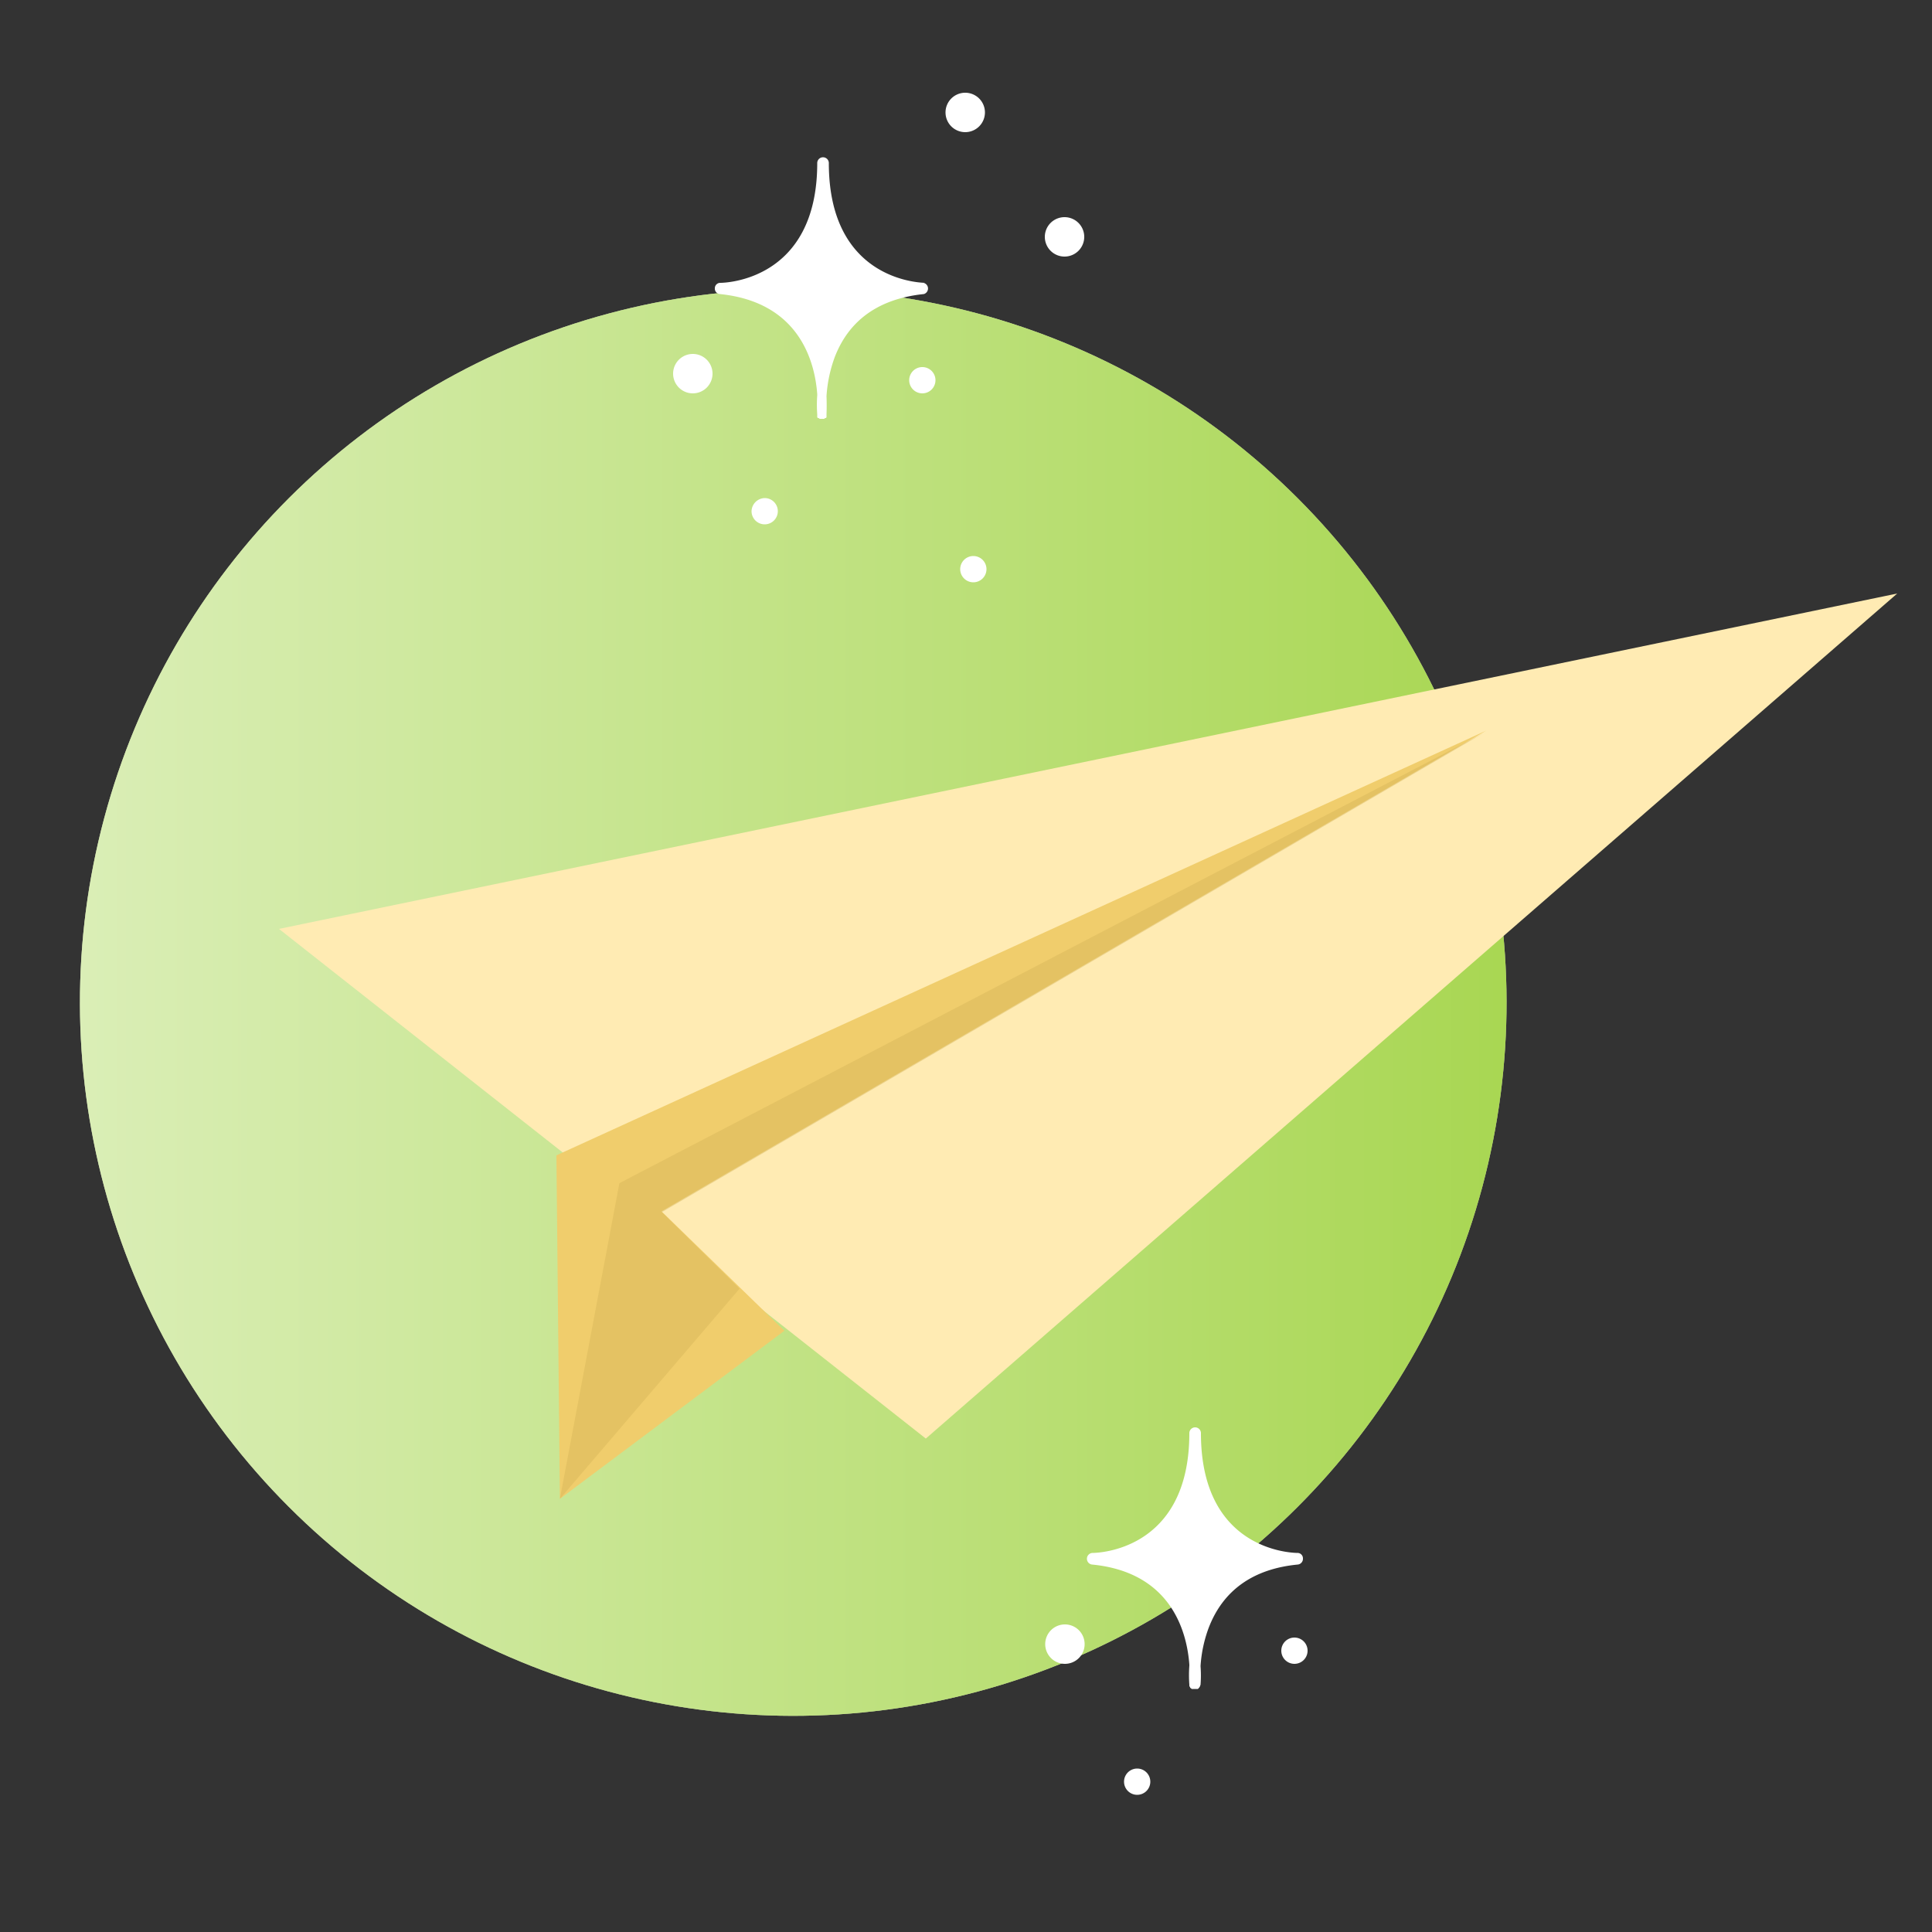
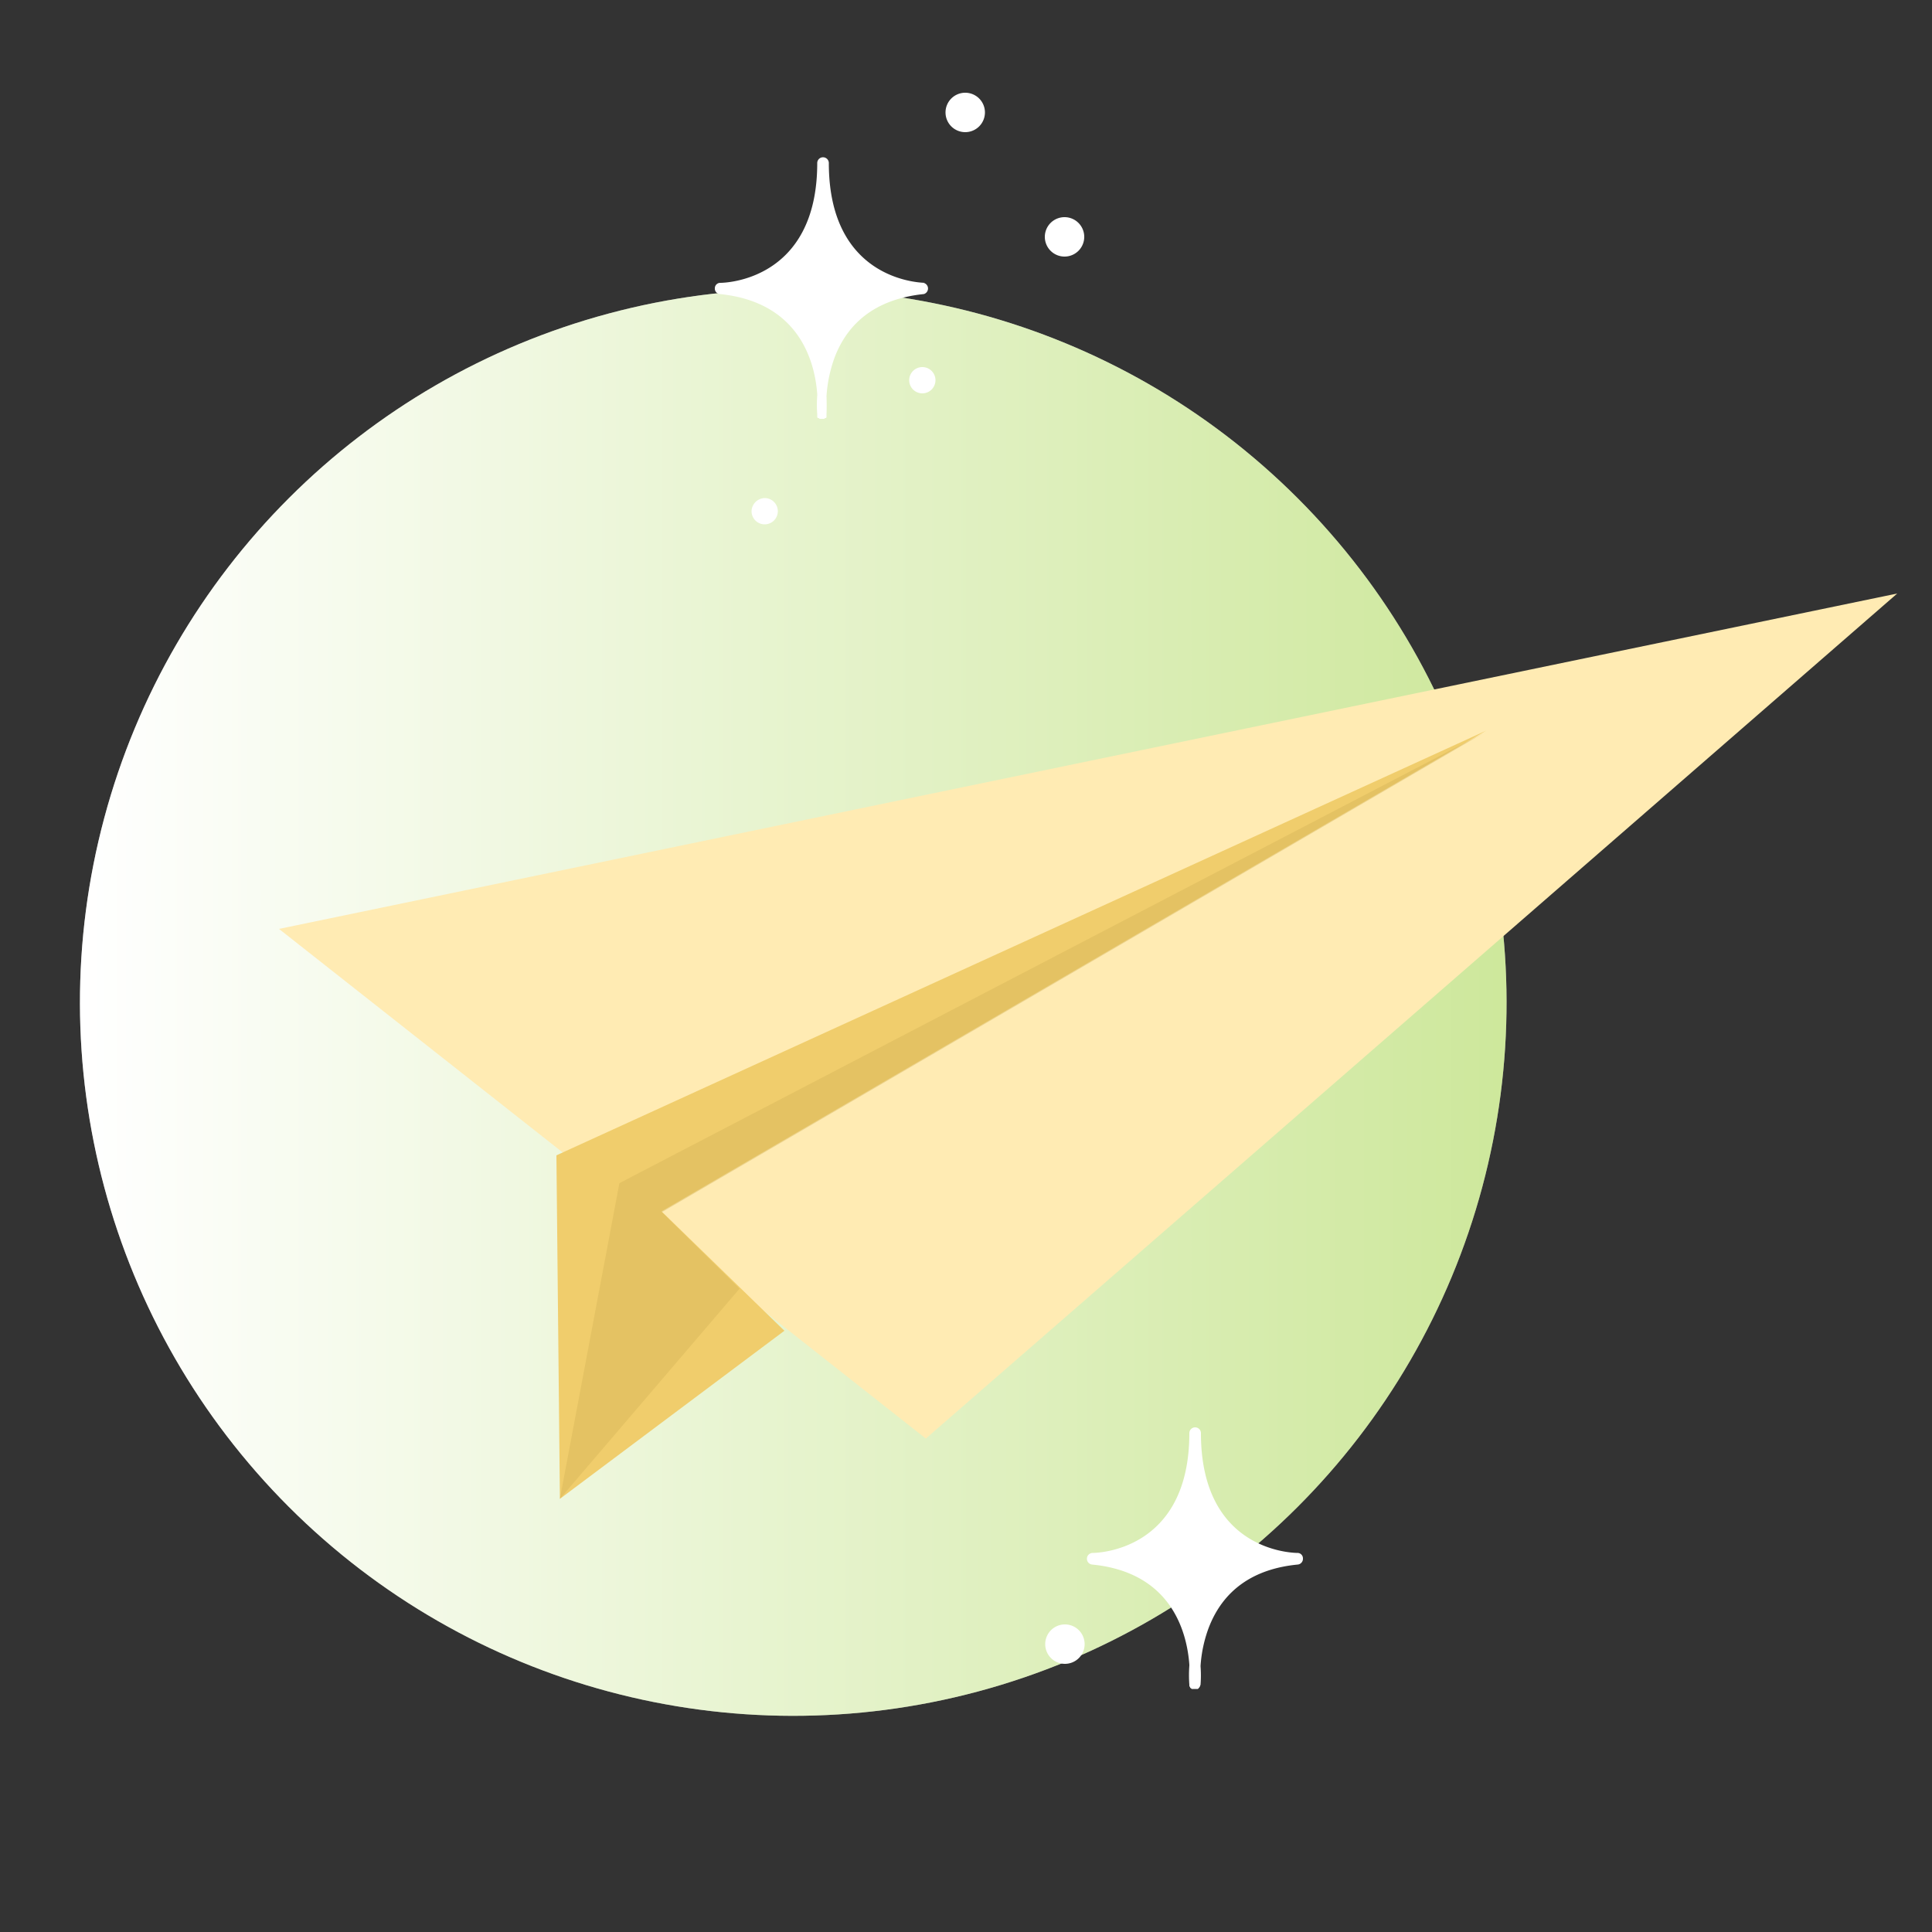
<svg xmlns="http://www.w3.org/2000/svg" viewBox="0 0 500 500">
  <rect x="0" y="0" width="500" height="500" fill="#333333" stroke="none" />
  <defs>
    <style>.cls-1{isolation:isolate;}.cls-2{fill:#fff;}.cls-3{fill:#89c712;opacity:0.53;}.cls-3,.cls-4,.cls-7{mix-blend-mode:multiply;}.cls-4,.cls-7{opacity:0.42;}.cls-4{fill:url(#linear-gradient);}.cls-5{fill:#ffebb3;}.cls-6{fill:#f0cd6c;}.cls-7{fill:#d4b257;}</style>
    <linearGradient id="linear-gradient" x1="20.74" y1="259.43" x2="389.91" y2="259.43" gradientTransform="translate(243.6 -69.2) rotate(45)" gradientUnits="userSpaceOnUse">
      <stop offset="0" stop-color="#fff" />
      <stop offset="1" stop-color="#89c712" />
    </linearGradient>
  </defs>
  <g class="cls-1">
    <g id="OBJECTS">
      <circle class="cls-2" cx="205.3" cy="259.4" r="184.6" transform="translate(-123.3 221.2) rotate(-45)" />
-       <circle class="cls-3" cx="205.3" cy="259.4" r="184.6" transform="translate(-123.3 221.2) rotate(-45)" />
      <circle class="cls-4" cx="205.3" cy="259.4" r="184.6" transform="translate(-123.3 221.2) rotate(-45)" />
      <polygon class="cls-5" points="72.2 240.4 239.6 372.3 491 153.6 72.2 240.4" />
      <polygon class="cls-6" points="384.6 189.1 144 299 144.9 387.9 203 344.4 171.2 313.5 384.6 189.1" />
      <polygon class="cls-7" points="171.3 313.7 383.8 189.8 160.3 306.2 144.9 387.9 191.4 333.5 171.3 313.7" />
      <path class="cls-2" d="M335.9,401.9c-1.1,0-25.1-.3-25.1-31a1.5,1.5,0,0,0-3,0c0,30.6-24,31-25.1,31a1.5,1.5,0,0,0-1.4,1.4,1.5,1.5,0,0,0,1.3,1.6c20.7,2,24.6,17.7,25.2,25.9v.3a32.7,32.7,0,0,0,0,4.9v.2a.4.4,0,0,0,.1.3c0,.1.1.1.1.2s.1.2.2.2l.2.2h1.6c.1-.1.2-.1.2-.2l.2-.2c0-.1.1-.1.1-.2a.4.4,0,0,0,.1-.3.3.3,0,0,0,.1-.2,31.6,31.6,0,0,0,0-4.8,34.5,34.5,0,0,1,2.1-9.9c3.7-9.7,11.5-15.3,23.1-16.4a1.5,1.5,0,0,0,1.3-1.6A1.4,1.4,0,0,0,335.9,401.9Z" />
-       <path class="cls-2" d="M297.7,461.1a3.4,3.4,0,0,1-3.4,3.4,3.4,3.4,0,0,1,0-6.8A3.4,3.4,0,0,1,297.7,461.1Z" />
-       <path class="cls-2" d="M338.4,427.2a3.4,3.4,0,0,1-6.8,0,3.4,3.4,0,0,1,6.8,0Z" />
      <path class="cls-2" d="M280.7,425.5a5.1,5.1,0,1,1-5.1-5.1A5.1,5.1,0,0,1,280.7,425.5Z" />
      <path class="cls-2" d="M239.6,73.2c-1.1,0-25.1-.4-25.1-31a1.5,1.5,0,1,0-3,0c0,30.5-24,31-25.1,31a1.4,1.4,0,0,0-1.4,1.4,1.4,1.4,0,0,0,1.3,1.5c20.7,2.1,24.6,17.7,25.2,25.9v.3a32.7,32.7,0,0,0,0,4.9v.8l.2.2h.2l.2.2h1.2l.2-.2h.2l.2-.2v-.8c0-.1.1-2,0-4.7a35.8,35.8,0,0,1,2.1-10c3.7-9.7,11.5-15.2,23.1-16.4a1.5,1.5,0,0,0-.1-2.9Z" />
      <path class="cls-2" d="M201.3,132.3a3.4,3.4,0,0,1-3.4,3.4,3.4,3.4,0,0,1-3.4-3.4,3.5,3.5,0,0,1,3.4-3.4A3.4,3.4,0,0,1,201.3,132.3Z" />
      <path class="cls-2" d="M242.1,98.4a3.4,3.4,0,0,1-3.4,3.4,3.4,3.4,0,1,1,0-6.8A3.4,3.4,0,0,1,242.1,98.4Z" />
-       <path class="cls-2" d="M255.3,147.3a3.4,3.4,0,1,1-3.4-3.4A3.4,3.4,0,0,1,255.3,147.3Z" />
-       <path class="cls-2" d="M184.4,96.7a5.1,5.1,0,1,1-5.1-5.1A5.1,5.1,0,0,1,184.4,96.7Z" />
+       <path class="cls-2" d="M255.3,147.3A3.4,3.4,0,0,1,255.3,147.3Z" />
      <path class="cls-2" d="M254.9,29.1a5.1,5.1,0,1,1-5.1-5.1A5.1,5.1,0,0,1,254.9,29.1Z" />
      <path class="cls-2" d="M280.6,61.2a5.1,5.1,0,1,1-5.1-5A5.1,5.1,0,0,1,280.6,61.2Z" />
    </g>
  </g>
</svg>